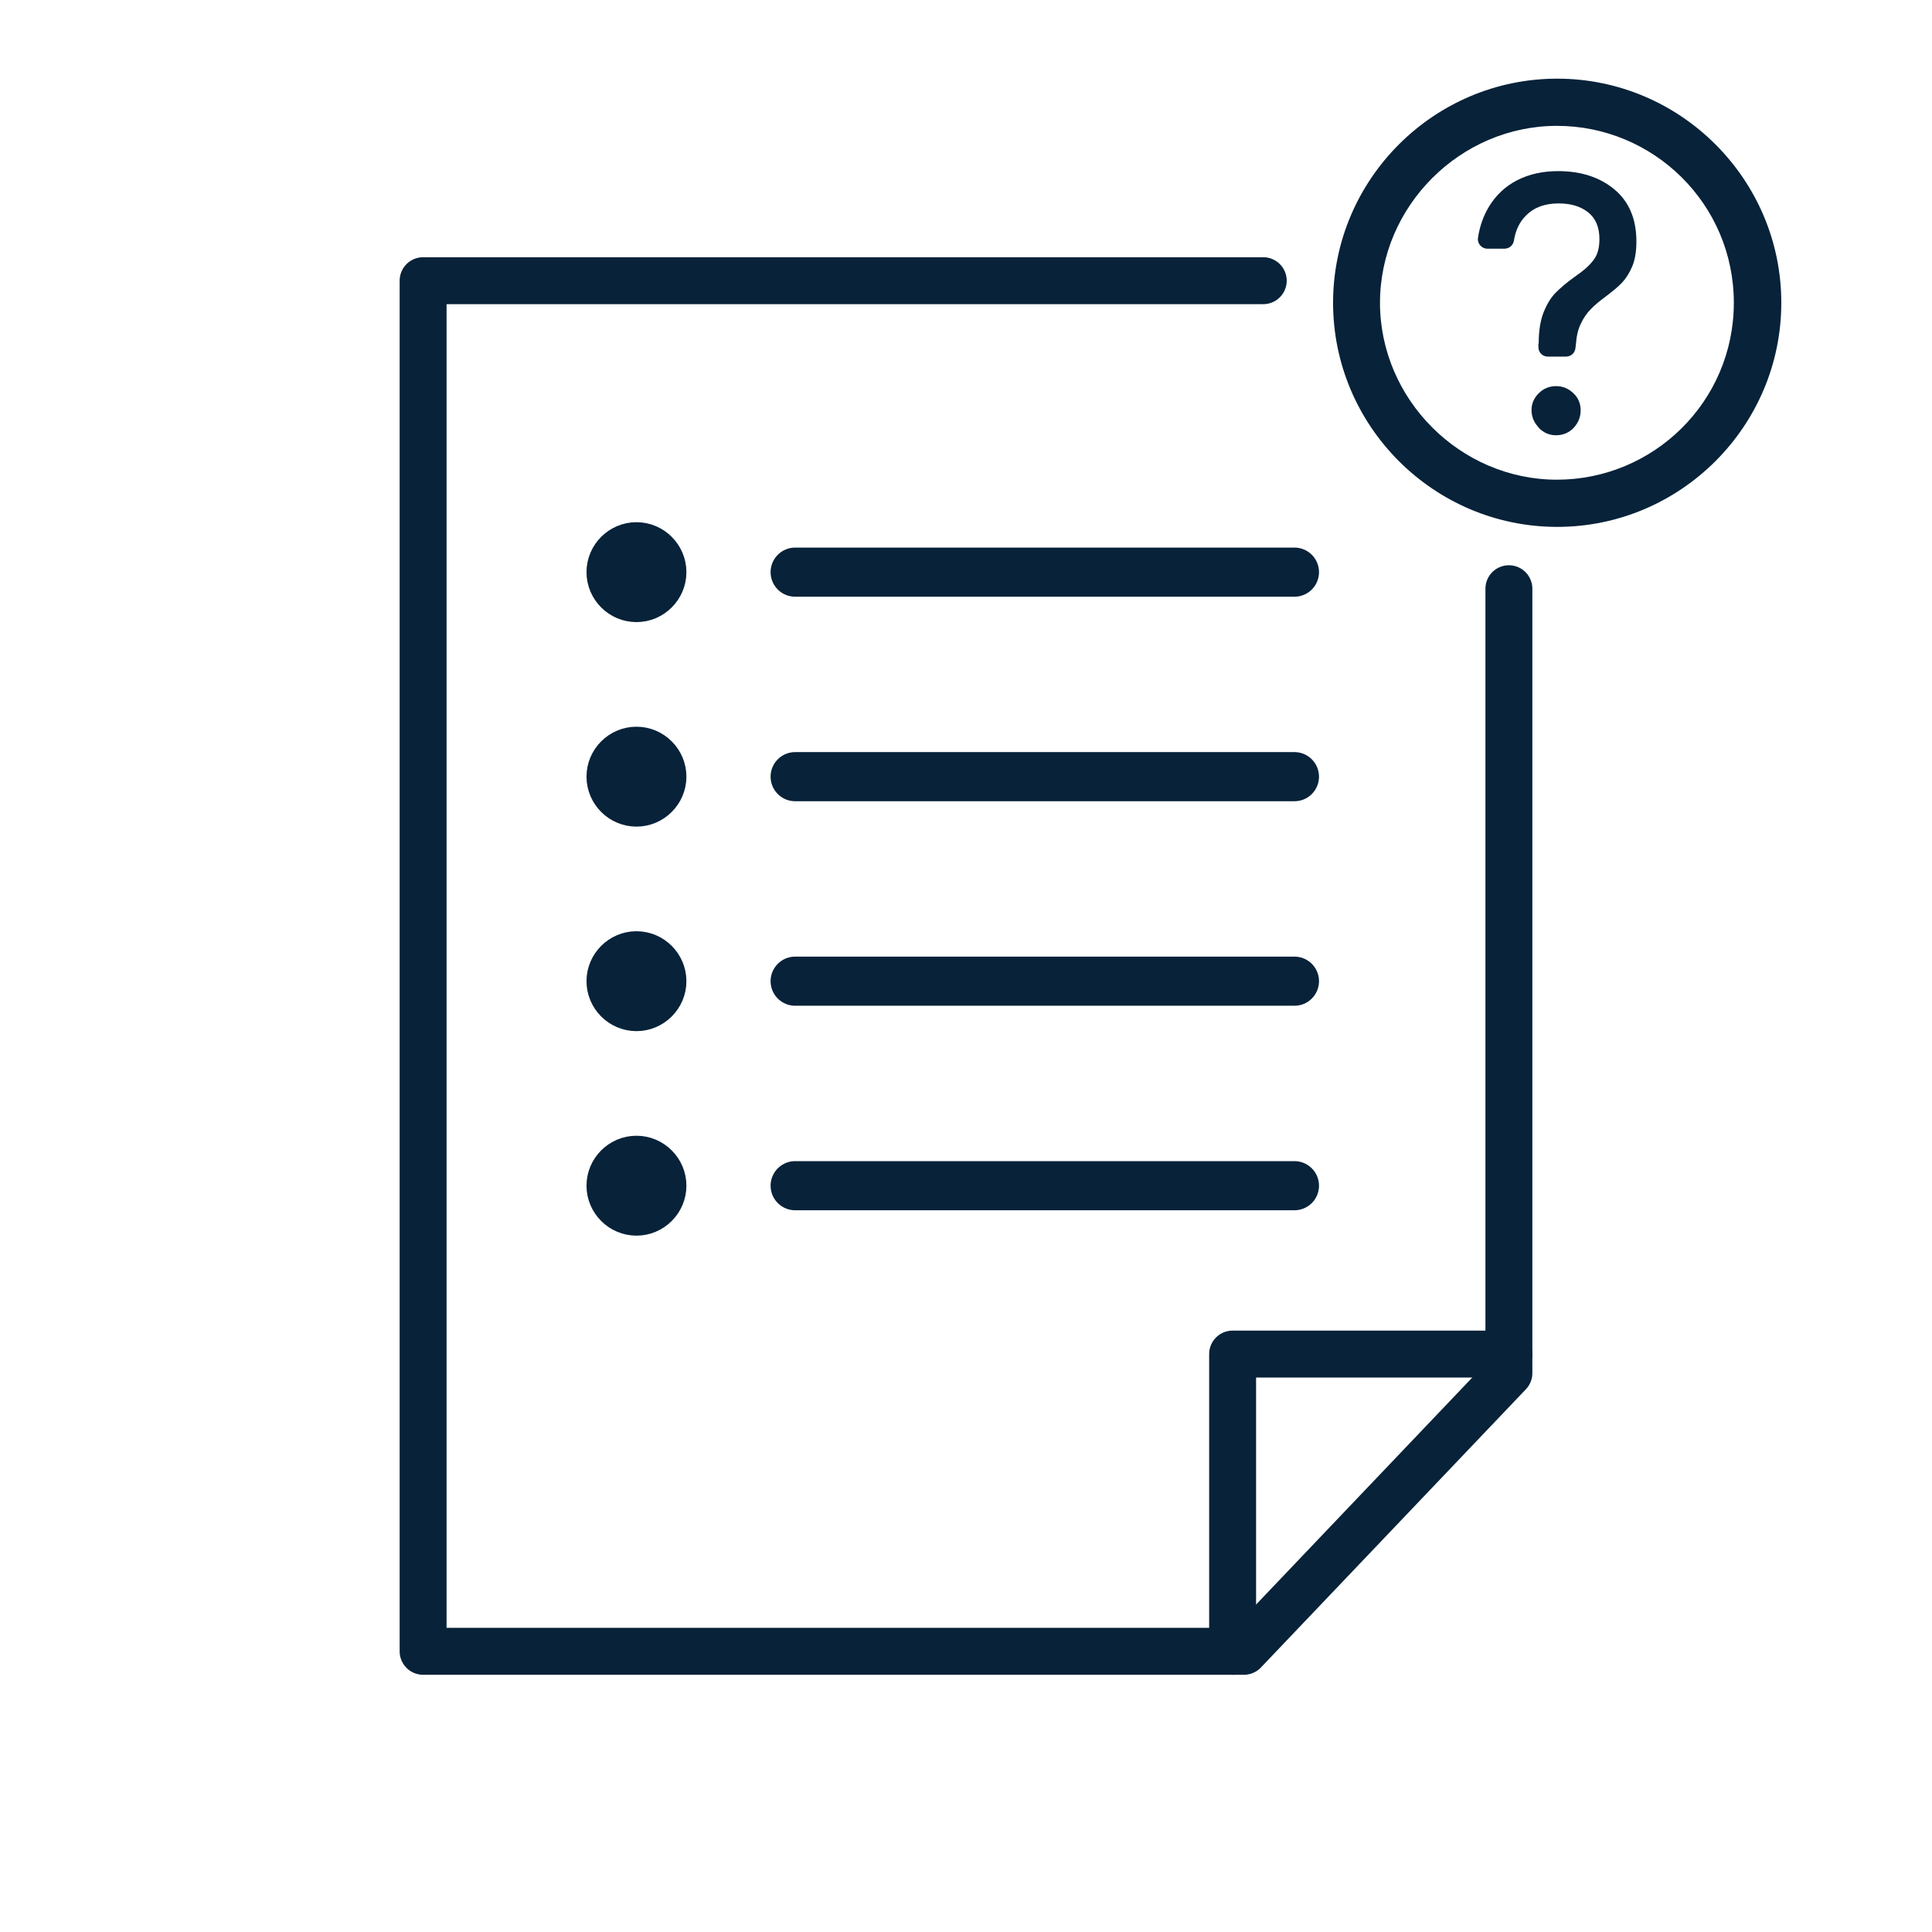
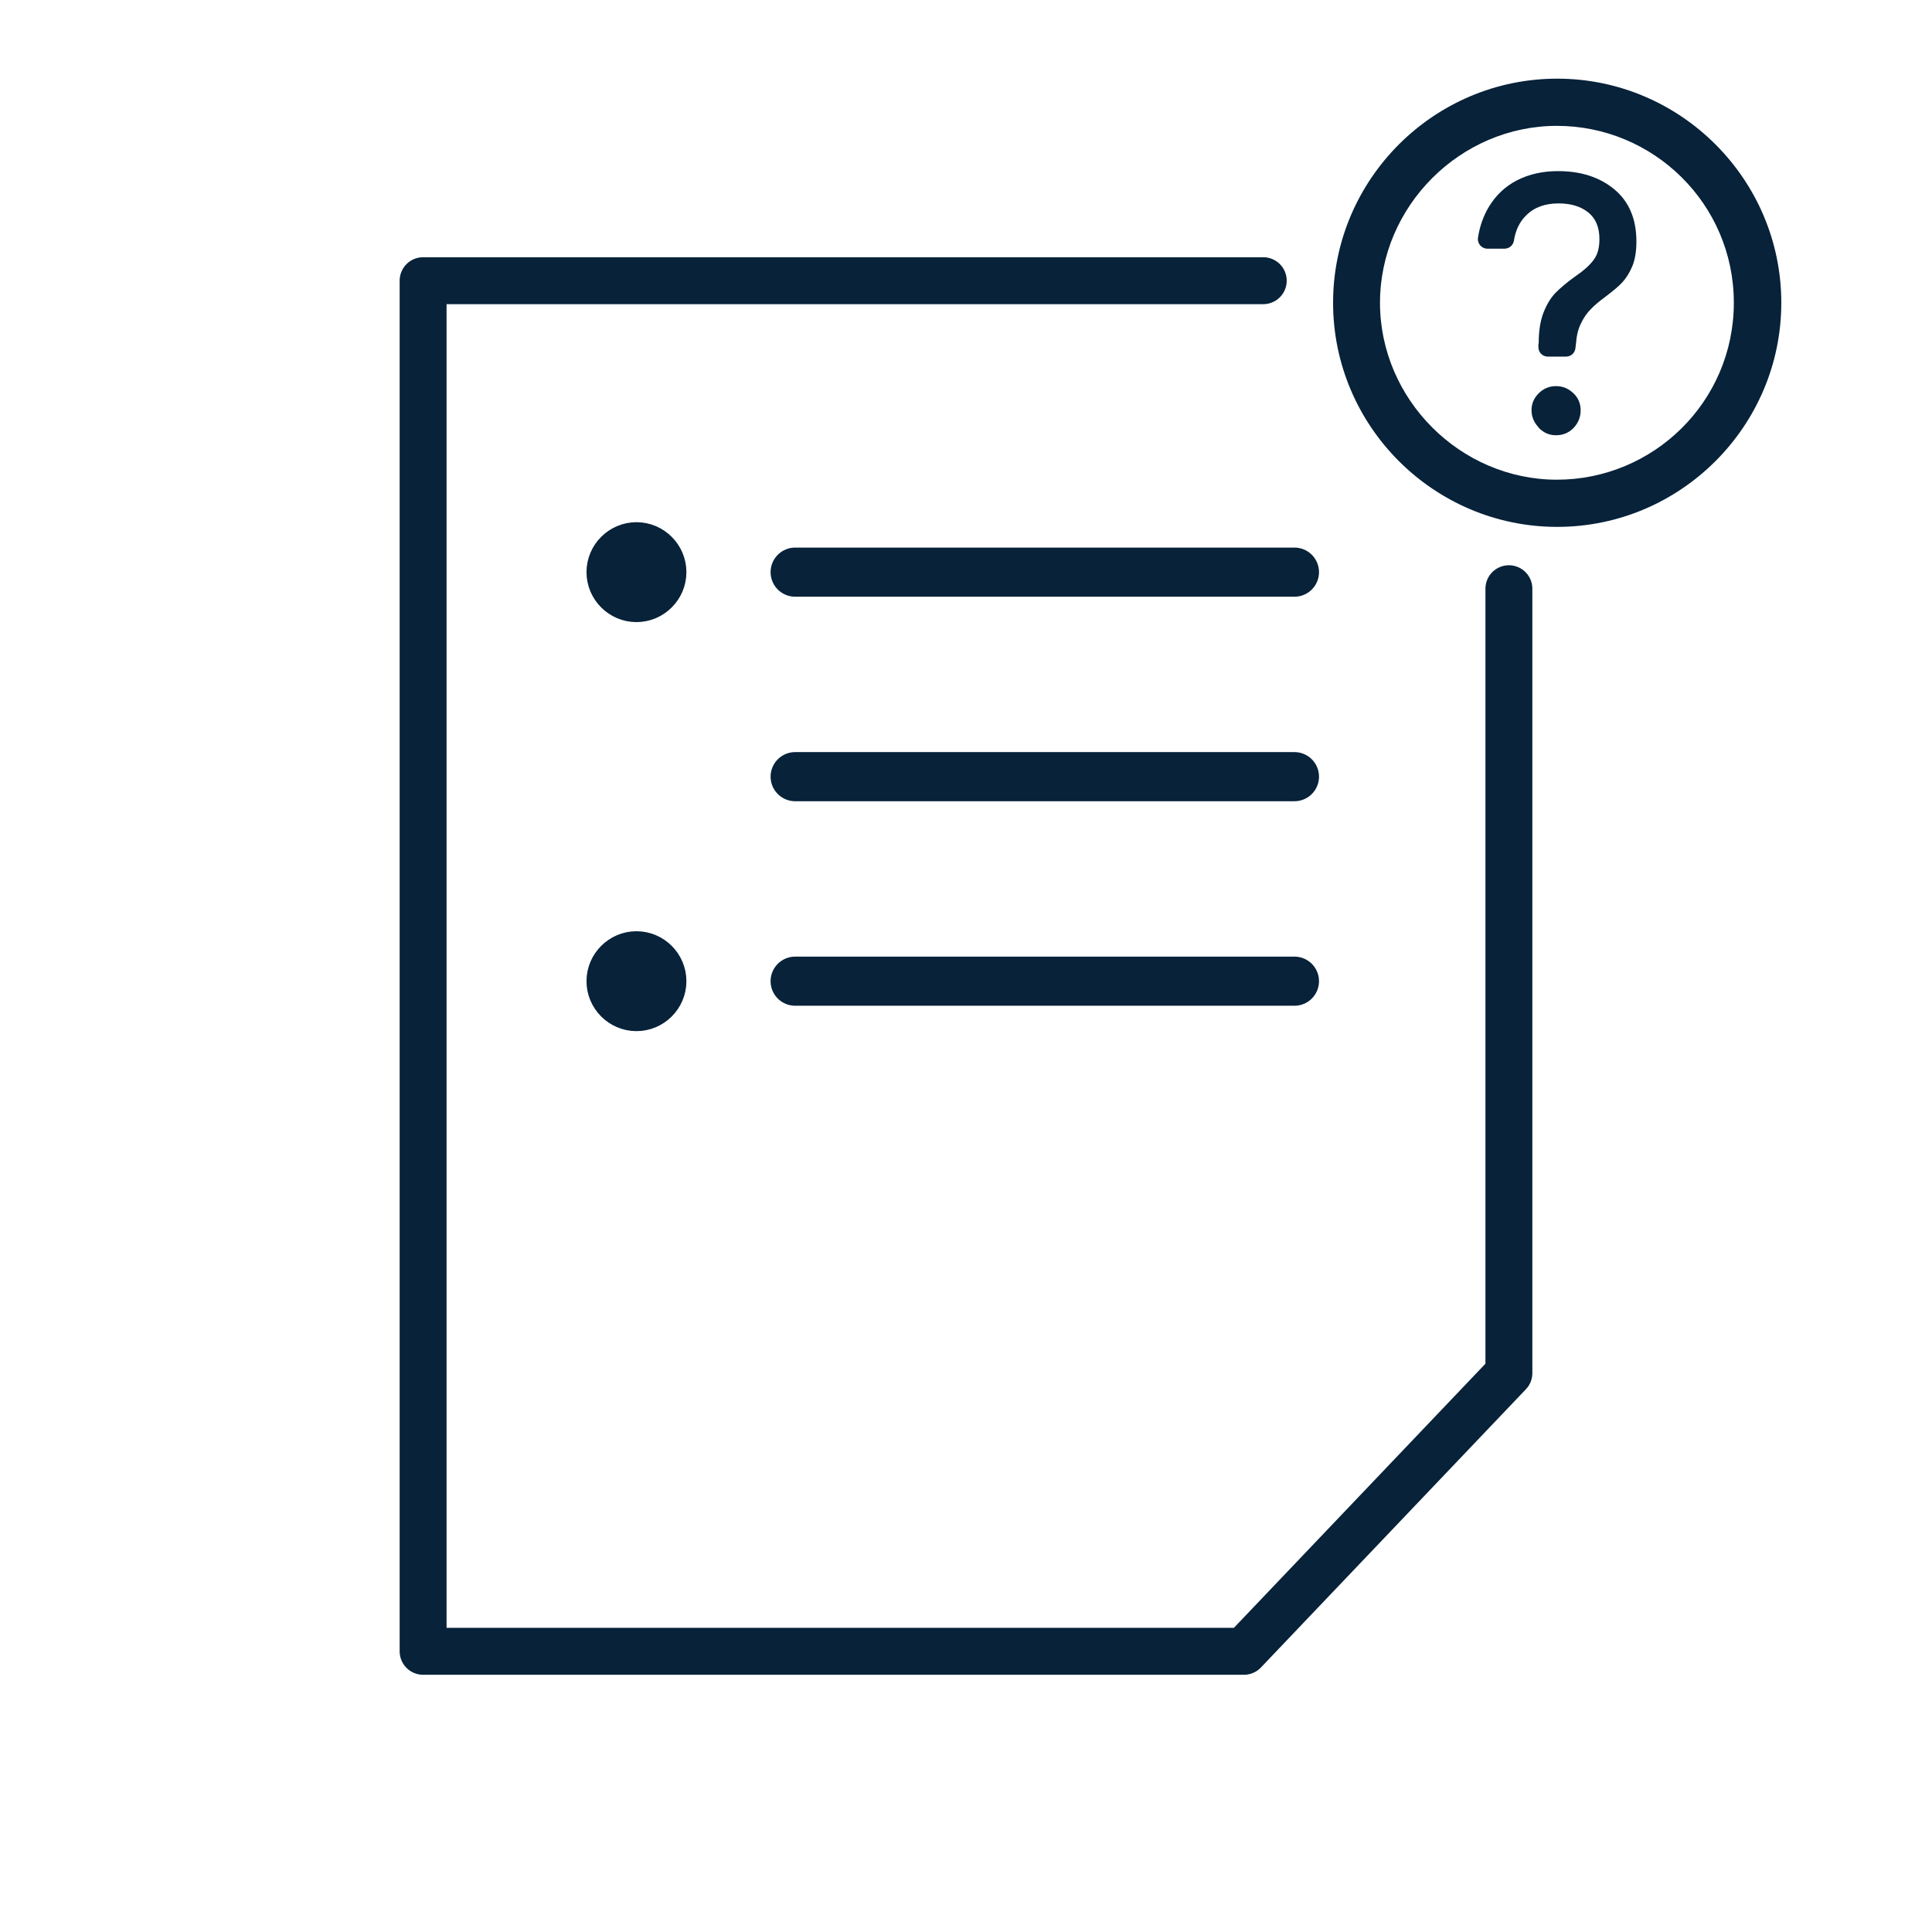
<svg xmlns="http://www.w3.org/2000/svg" id="Camada_1" viewBox="0 0 70 70">
  <defs>
    <style>
      .cls-1, .cls-2, .cls-3 {
        fill: #072239;
      }

      .cls-4 {
        fill: none;
        stroke-width: 1.7px;
      }

      .cls-4, .cls-2 {
        stroke-linecap: round;
        stroke-linejoin: round;
      }

      .cls-4, .cls-2, .cls-3 {
        stroke: #072239;
      }

      .cls-2 {
        stroke-width: 1.78px;
      }

      .cls-3 {
        stroke-miterlimit: 10;
      }
    </style>
  </defs>
  <g>
    <path class="cls-1" d="M55.75,12.44c0-.45.06-.83.18-1.13.12-.3.27-.54.44-.71.17-.17.39-.36.67-.56.32-.22.55-.42.69-.61.15-.19.22-.44.22-.77,0-.42-.13-.74-.4-.96-.27-.22-.63-.33-1.08-.33-.49,0-.88.14-1.17.43-.24.23-.39.54-.45.93-.03.16-.17.28-.34.28h-.62c-.21,0-.37-.19-.34-.39.06-.42.2-.8.39-1.12.26-.43.6-.75,1.03-.97s.93-.33,1.48-.33c.83,0,1.51.22,2.04.66s.8,1.07.8,1.89c0,.36-.05.66-.15.9-.1.24-.23.44-.37.59s-.35.32-.6.51c-.23.17-.41.32-.54.46-.13.13-.25.3-.35.51-.1.2-.16.45-.18.74l-.02.16c-.02.17-.16.3-.34.3h-.66c-.19,0-.34-.15-.34-.34v-.12ZM55.75,15.49c-.17-.18-.26-.39-.26-.63s.09-.44.26-.61c.17-.17.38-.26.63-.26s.45.09.63.26.26.38.26.62-.09.46-.26.64c-.17.17-.38.26-.63.26s-.45-.09-.63-.27Z" />
    <path class="cls-1" d="M62.82,10.97c0,3.58-2.91,6.41-6.41,6.41s-6.41-2.91-6.41-6.41,2.91-6.41,6.41-6.41,6.41,2.83,6.41,6.41M56.42,2.85c-4.47,0-8.12,3.65-8.12,8.12s3.65,8.12,8.12,8.12,8.12-3.65,8.12-8.12-3.65-8.12-8.12-8.12" />
  </g>
  <g>
    <g>
      <polyline class="cls-4" points="54.67 21.33 54.67 49.75 45.07 59.83 15.33 59.83 15.33 10.17 45.77 10.17" />
-       <polyline class="cls-4" points="54.67 49.06 44.66 49.06 44.66 59.83" />
    </g>
    <g>
      <g>
        <line class="cls-2" x1="28.81" y1="20.73" x2="46.9" y2="20.73" />
        <path class="cls-3" d="M24.37,20.73c0,.72-.59,1.31-1.31,1.31s-1.31-.59-1.31-1.31.59-1.31,1.31-1.31,1.31.59,1.31,1.31Z" />
      </g>
      <g>
        <line class="cls-2" x1="28.81" y1="28.14" x2="46.9" y2="28.14" />
-         <path class="cls-3" d="M24.37,28.14c0,.72-.59,1.31-1.31,1.31s-1.31-.59-1.31-1.31.59-1.31,1.31-1.31,1.31.59,1.31,1.31Z" />
      </g>
      <g>
        <line class="cls-2" x1="28.81" y1="35.55" x2="46.9" y2="35.55" />
-         <path class="cls-3" d="M24.37,35.55c0,.72-.59,1.31-1.31,1.31s-1.31-.59-1.31-1.31.59-1.31,1.31-1.31,1.31.59,1.31,1.31Z" />
+         <path class="cls-3" d="M24.37,35.55c0,.72-.59,1.31-1.31,1.31s-1.31-.59-1.31-1.31.59-1.31,1.31-1.31,1.31.59,1.31,1.31" />
      </g>
      <g>
-         <line class="cls-2" x1="28.81" y1="42.96" x2="46.9" y2="42.96" />
-         <path class="cls-3" d="M24.37,42.96c0,.72-.59,1.31-1.31,1.31s-1.31-.59-1.31-1.31.59-1.31,1.31-1.31,1.31.59,1.31,1.31Z" />
-       </g>
+         </g>
    </g>
  </g>
</svg>